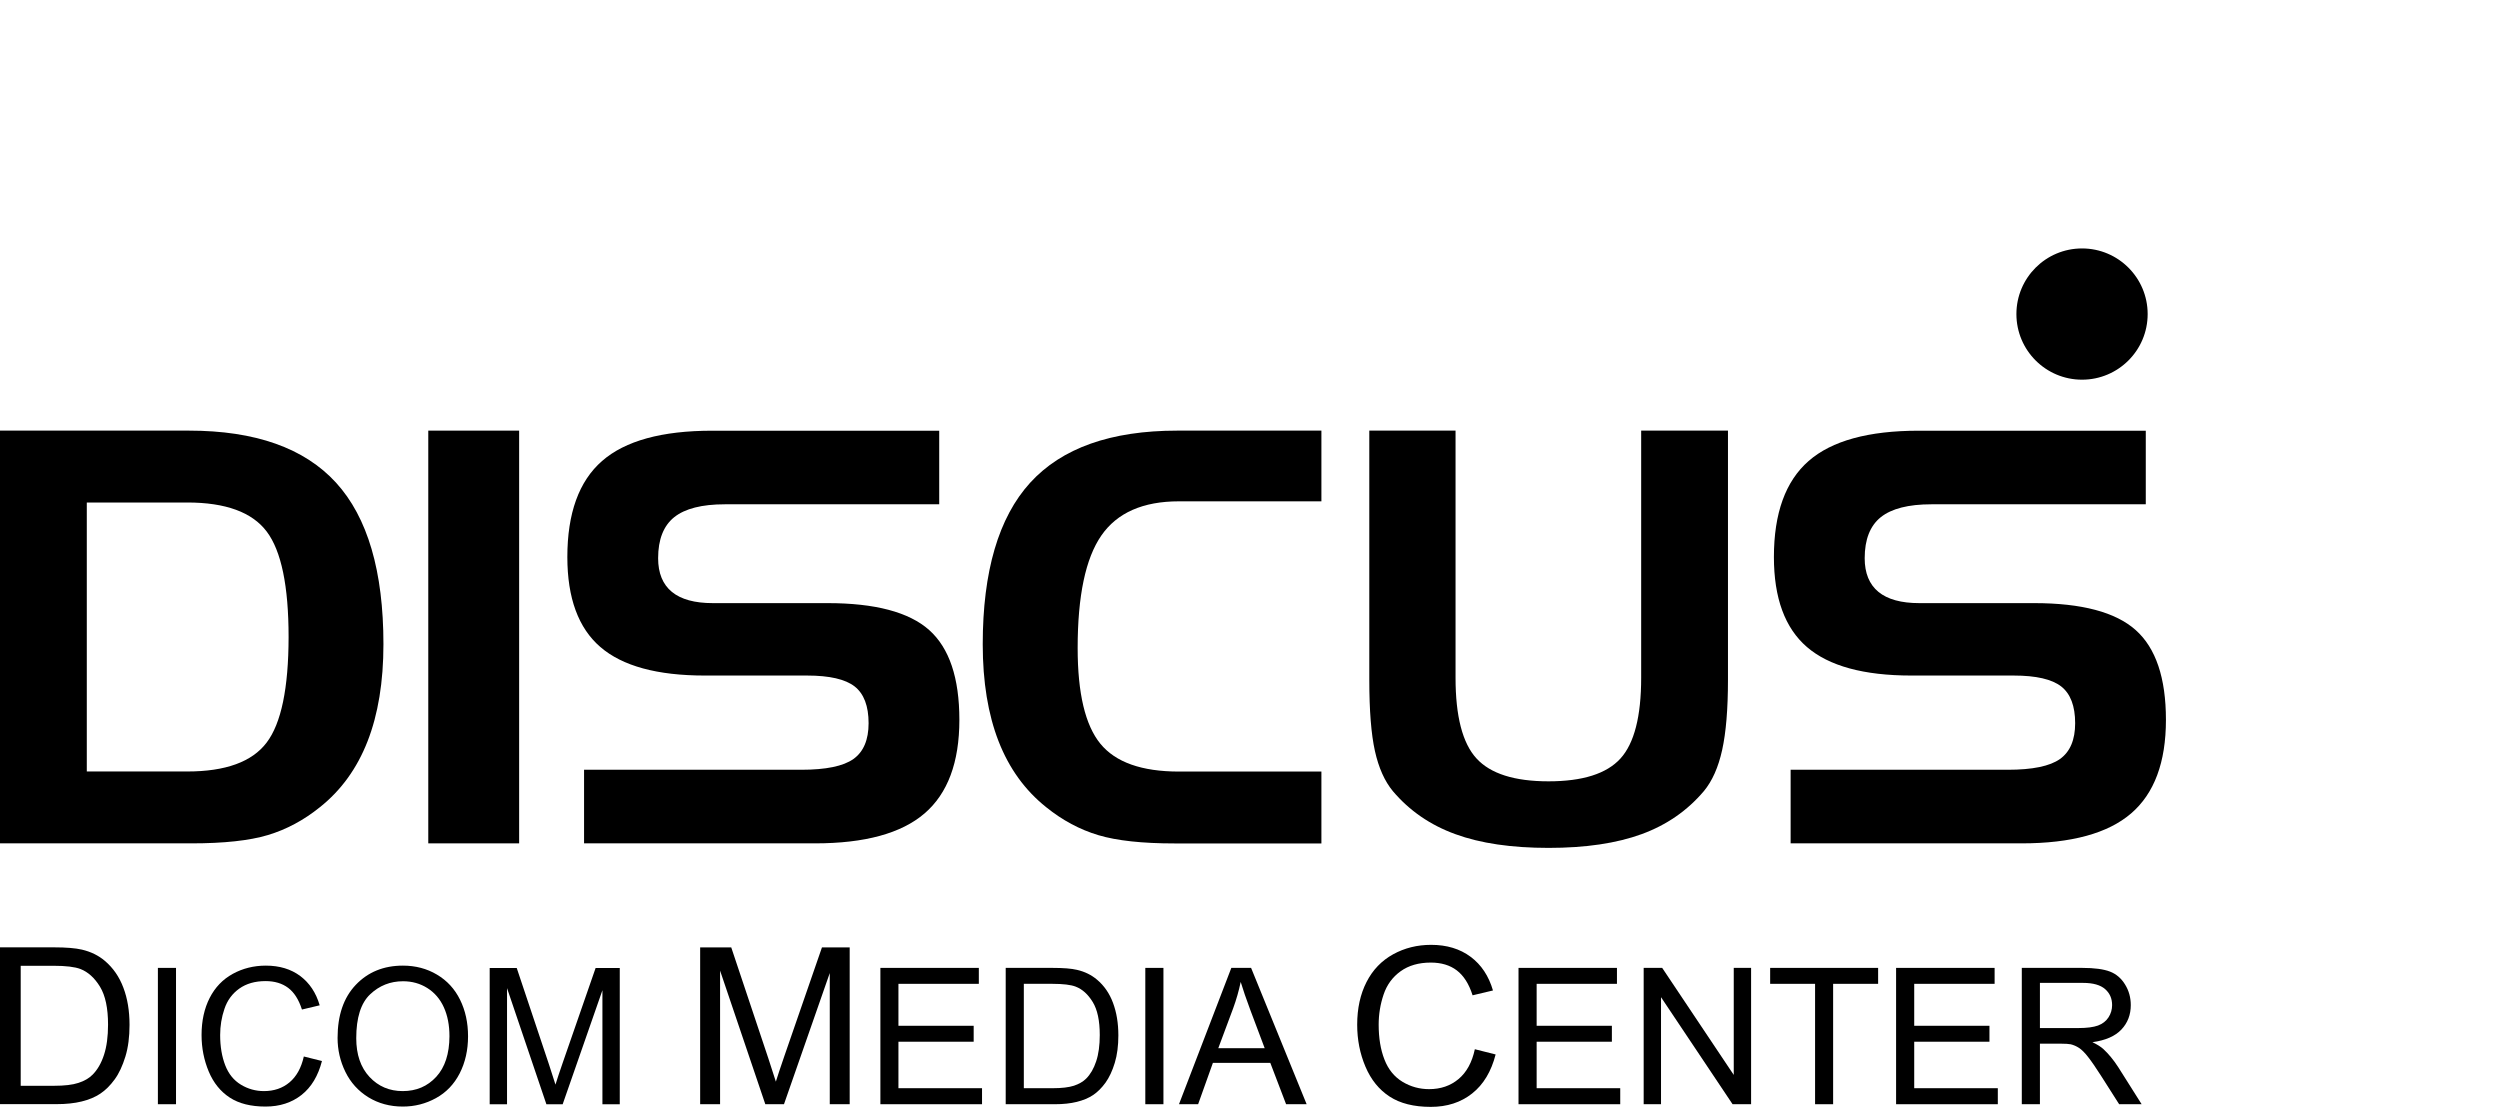
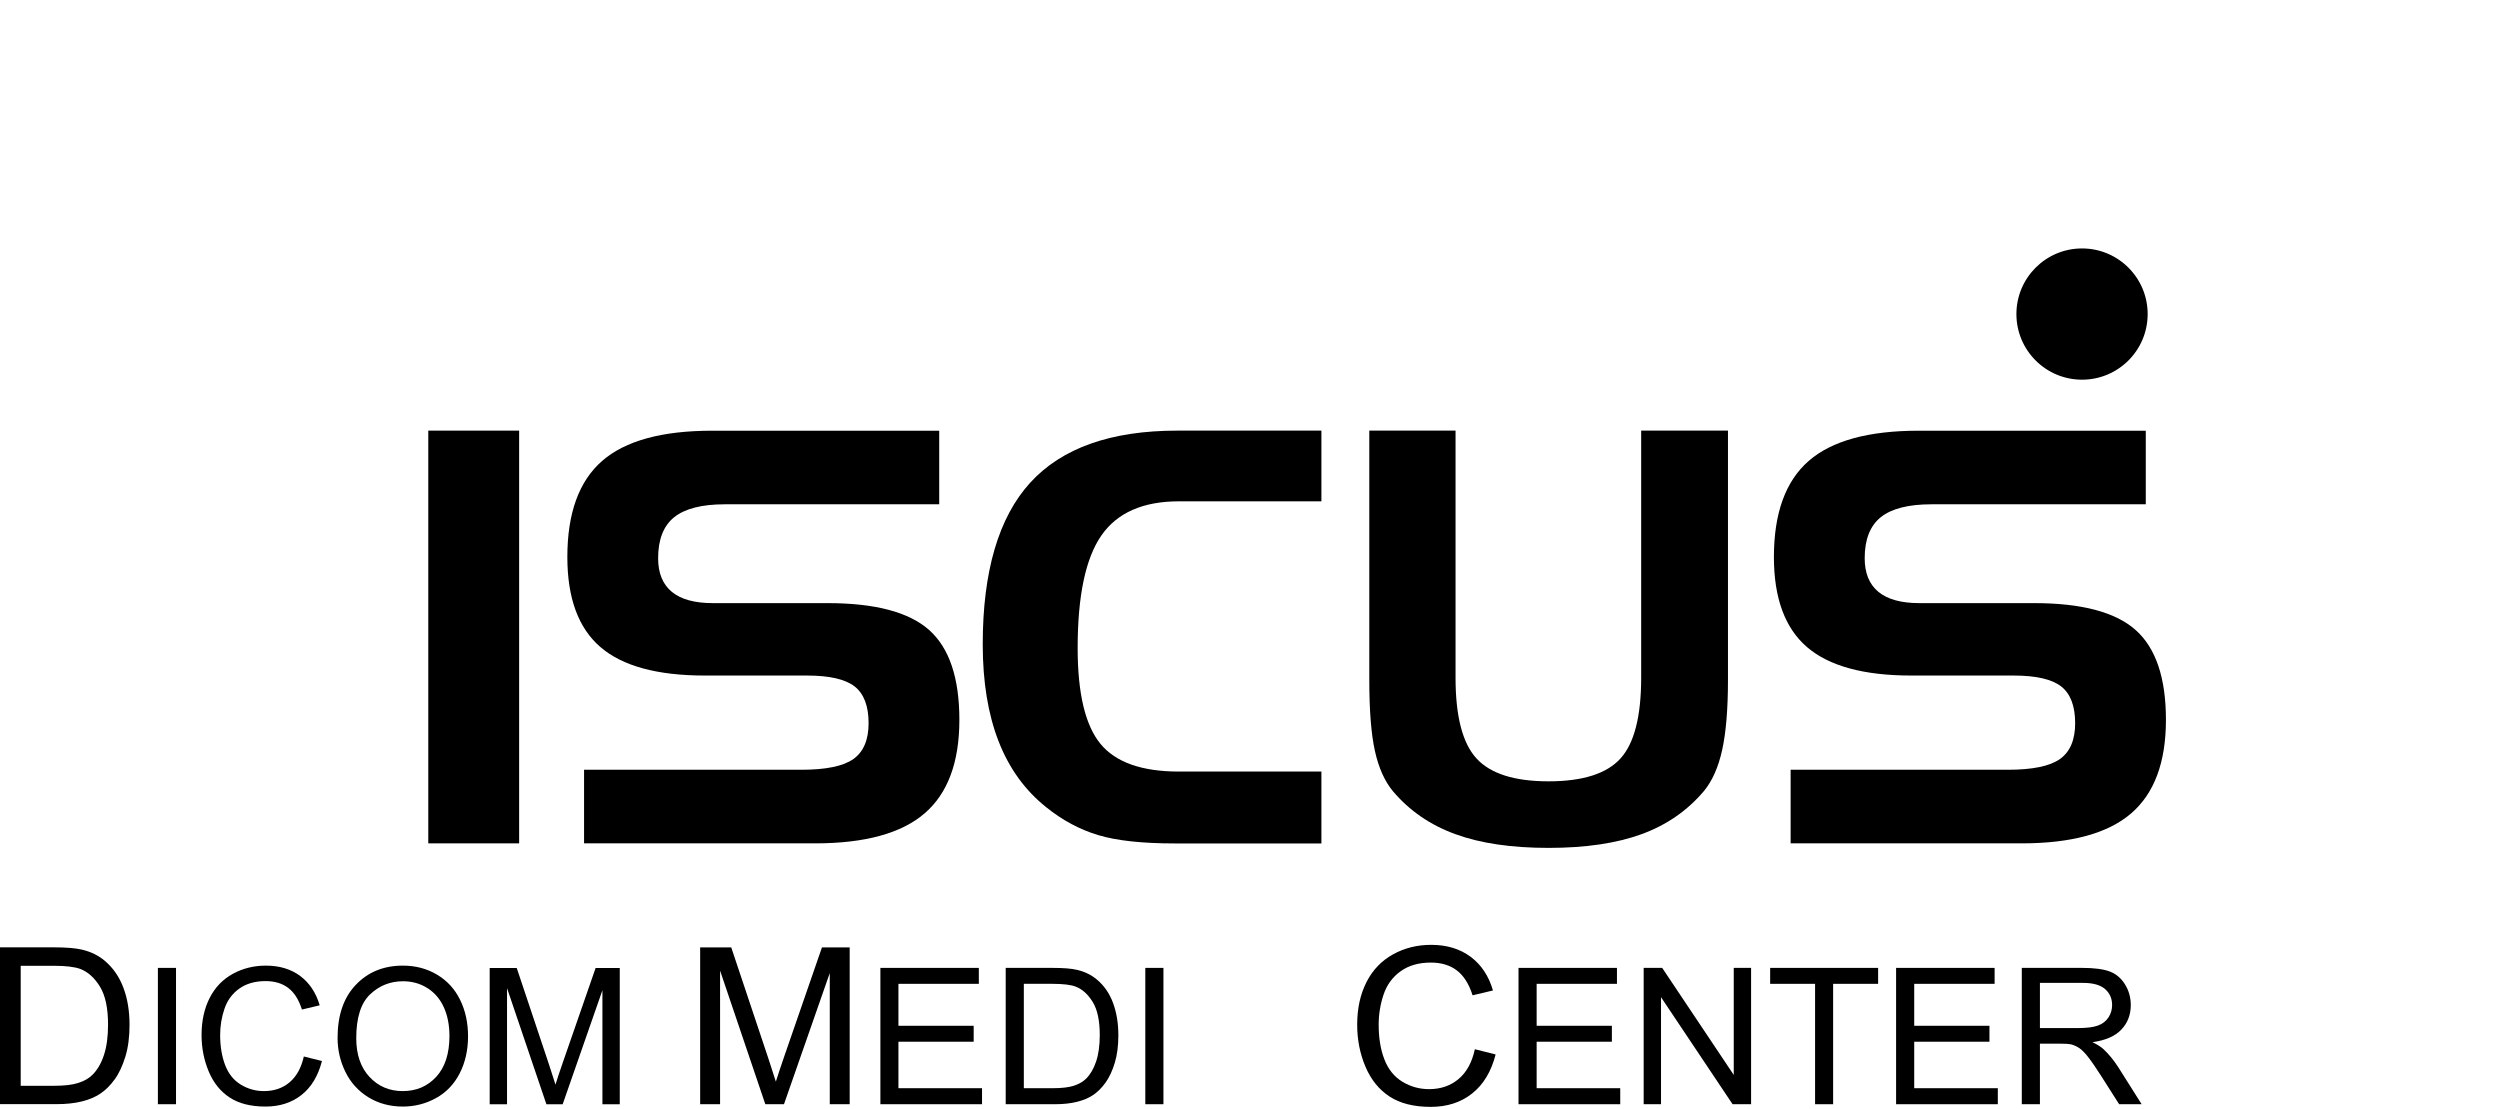
<svg xmlns="http://www.w3.org/2000/svg" version="1.1" id="Ebene_1" x="0px" y="0px" viewBox="0 0 320 142" style="enable-background:new 0 0 320 142;" xml:space="preserve">
  <g class="reg">
    <path d="M264.8,39.5h1.3c0.8,0,1.4,0,1.6-0.1c0.2-0.1,0.4-0.2,0.5-0.4c0.1-0.2,0.2-0.4,0.2-0.6   c0-0.3-0.1-0.5-0.2-0.7c-0.1-0.2-0.4-0.3-0.6-0.3c-0.1,0-0.6,0-1.3,0h-1.4L264.8,39.5L264.8,39.5z M263.1,44.5v-8.6h3.6   c0.9,0,1.6,0.1,2,0.2c0.4,0.1,0.8,0.4,1,0.8s0.4,0.8,0.4,1.3c0,0.6-0.2,1.2-0.6,1.6c-0.4,0.4-1,0.7-1.7,0.8   c0.4,0.2,0.7,0.5,0.9,0.7c0.3,0.3,0.6,0.7,1,1.4l1,1.7h-2.1l-1.3-1.9c-0.5-0.7-0.8-1.1-0.9-1.3c-0.2-0.2-0.3-0.3-0.5-0.4   c-0.2-0.1-0.5-0.1-0.9-0.1h-0.4v3.6H263.1z" />
    <circle id="XMLID_40_" class="st0" cx="266.5" cy="40.2" r="8.4" />
  </g>
  <g class="claim">
    <path d="M13.42,122.99c-0.81-0.69-1.79-1.17-2.94-1.44c-0.82-0.19-2.01-0.29-3.57-0.29H0v20.07h7.23   c1.21,0,2.29-0.11,3.22-0.34c0.94-0.23,1.73-0.56,2.4-1.01c0.66-0.44,1.27-1.05,1.83-1.82c0.56-0.77,1.01-1.75,1.37-2.92   c0.36-1.18,0.53-2.53,0.53-4.05c0-1.79-0.26-3.38-0.79-4.77C15.27,125.03,14.48,123.89,13.42,122.99z M13.31,135.03   c-0.35,1.07-0.84,1.91-1.47,2.54c-0.45,0.45-1.05,0.8-1.8,1.04c-0.75,0.25-1.79,0.37-3.11,0.37H2.65v-15.36h4.21   c1.58,0,2.72,0.14,3.43,0.41c0.98,0.38,1.82,1.14,2.51,2.27s1.03,2.75,1.03,4.85C13.83,132.67,13.66,133.96,13.31,135.03z" />
    <rect x="20.21" y="123.89" width="2.32" height="17.45" />
    <path d="M37.06,138.54c-0.89,0.75-1.99,1.12-3.27,1.12c-1.06,0-2.04-0.27-2.95-0.82c-0.91-0.55-1.58-1.37-2.01-2.48   s-0.65-2.4-0.65-3.88c0-1.15,0.18-2.27,0.55-3.35c0.36-1.08,1-1.95,1.9-2.59s2.02-0.96,3.36-0.96c1.16,0,2.13,0.29,2.9,0.87   c0.77,0.58,1.35,1.5,1.76,2.77l2.27-0.54c-0.47-1.61-1.3-2.86-2.49-3.75c-1.19-0.89-2.66-1.33-4.4-1.33   c-1.54,0-2.95,0.35-4.23,1.05c-1.28,0.7-2.27,1.73-2.96,3.08c-0.69,1.35-1.04,2.94-1.04,4.75c0,1.67,0.31,3.22,0.92,4.68   c0.61,1.45,1.51,2.56,2.69,3.33s2.7,1.15,4.58,1.15c1.82,0,3.35-0.5,4.61-1.49c1.26-1,2.12-2.44,2.61-4.34l-2.32-0.58   C38.56,136.69,37.95,137.79,37.06,138.54z" />
    <path d="M55.93,124.75c-1.29-0.77-2.75-1.15-4.36-1.15c-2.46,0-4.47,0.82-6.03,2.46s-2.33,3.9-2.33,6.79   c0,1.53,0.33,2.98,1,4.35c0.67,1.37,1.65,2.45,2.94,3.25c1.29,0.79,2.76,1.19,4.41,1.19c1.52,0,2.93-0.36,4.24-1.08   s2.32-1.77,3.04-3.17c0.71-1.39,1.07-2.98,1.07-4.74c0-1.74-0.34-3.3-1.02-4.68S57.23,125.52,55.93,124.75z M55.84,137.83   c-1.12,1.22-2.55,1.83-4.29,1.83c-1.7,0-3.12-0.6-4.25-1.81c-1.13-1.21-1.7-2.86-1.7-4.96c0-2.62,0.59-4.49,1.77-5.61   c1.18-1.12,2.58-1.68,4.22-1.68c1.15,0,2.19,0.29,3.11,0.87s1.63,1.4,2.11,2.46c0.48,1.06,0.72,2.29,0.72,3.71   C57.52,134.88,56.96,136.61,55.84,137.83z" />
    <path d="M72.03,136.03c-0.42,1.23-0.74,2.16-0.93,2.8c-0.17-0.57-0.45-1.43-0.83-2.58l-4.13-12.35h-3.46v17.45h2.22   v-14.87l5.04,14.87h2.08l5.09-14.6v14.6h2.22V123.9h-3.09L72.03,136.03z" />
    <path d="M100.38,135.23c-0.49,1.41-0.84,2.49-1.07,3.22c-0.2-0.66-0.52-1.65-0.96-2.97l-4.75-14.21h-3.98v20.07   h2.55v-17.1l5.79,17.1h2.39l5.86-16.79v16.79h2.55v-20.07h-3.55L100.38,135.23z" />
    <polygon points="115,133.34 124.63,133.34 124.63,131.3 115,131.3 115,125.93 125.29,125.93 125.29,123.89    112.69,123.89 112.69,141.34 125.7,141.34 125.7,139.29 115,139.29  " />
    <path d="M140.41,125.39c-0.71-0.6-1.56-1.02-2.56-1.25c-0.71-0.17-1.75-0.25-3.11-0.25h-6.01v17.45h6.3   c1.06,0,1.99-0.1,2.8-0.3s1.51-0.49,2.08-0.87c0.58-0.39,1.1-0.91,1.59-1.58c0.48-0.67,0.88-1.52,1.19-2.54   c0.31-1.02,0.46-2.2,0.46-3.52c0-1.56-0.23-2.94-0.68-4.15C142.02,127.16,141.33,126.16,140.41,125.39z M140.31,135.85   c-0.31,0.93-0.73,1.66-1.28,2.21c-0.39,0.39-0.91,0.69-1.56,0.91c-0.65,0.21-1.56,0.32-2.7,0.32h-3.72v-13.36h3.66   c1.37,0,2.37,0.12,2.98,0.36c0.86,0.33,1.58,0.99,2.18,1.97c0.6,0.98,0.9,2.39,0.9,4.22C140.77,133.8,140.62,134.92,140.31,135.85z   " />
    <rect x="146.6" y="123.89" width="2.32" height="17.45" />
-     <path d="M157.61,123.89l-6.7,17.45h2.45l1.89-5.29h7.35l2.02,5.29h2.63l-7.11-17.45H157.61z M155.94,134.17   l1.91-5.12c0.4-1.1,0.72-2.22,0.96-3.36c0.29,0.96,0.7,2.17,1.25,3.64l1.82,4.84H155.94z" />
    <path d="M186.69,138.12c-1.03,0.86-2.28,1.29-3.77,1.29c-1.22,0-2.35-0.31-3.4-0.94c-1.04-0.63-1.82-1.58-2.31-2.85   c-0.5-1.27-0.74-2.76-0.74-4.47c0-1.32,0.21-2.61,0.63-3.85c0.42-1.25,1.15-2.24,2.18-2.98c1.03-0.74,2.32-1.11,3.86-1.11   c1.34,0,2.45,0.33,3.33,1s1.56,1.73,2.02,3.19l2.61-0.62c-0.54-1.85-1.49-3.29-2.86-4.31s-3.05-1.53-5.06-1.53   c-1.77,0-3.39,0.4-4.86,1.21s-2.61,1.99-3.4,3.54c-0.8,1.56-1.2,3.38-1.2,5.47c0,1.92,0.35,3.71,1.06,5.38   c0.71,1.67,1.74,2.94,3.09,3.82c1.35,0.88,3.11,1.32,5.27,1.32c2.09,0,3.85-0.57,5.3-1.72c1.44-1.14,2.44-2.81,3-4.99l-2.66-0.67   C188.42,135.99,187.72,137.26,186.69,138.12z" />
    <polygon points="196.69,133.34 206.32,133.34 206.32,131.3 196.69,131.3 196.69,125.93 206.97,125.93    206.97,123.89 194.37,123.89 194.37,141.34 207.39,141.34 207.39,139.29 196.69,139.29  " />
    <polygon points="221.92,137.59 212.76,123.89 210.39,123.89 210.39,141.34 212.61,141.34 212.61,127.64    221.77,141.34 224.14,141.34 224.14,123.89 221.92,123.89  " />
    <polygon points="226.58,125.93 232.33,125.93 232.33,141.34 234.64,141.34 234.64,125.93 240.4,125.93 240.4,123.89    226.58,123.89  " />
    <polygon points="245.02,133.34 254.65,133.34 254.65,131.3 245.02,131.3 245.02,125.93 255.31,125.93 255.31,123.89    242.7,123.89 242.7,141.34 255.72,141.34 255.72,139.29 245.02,139.29  " />
    <path d="M271.13,136.59c-0.6-0.93-1.24-1.7-1.91-2.32c-0.32-0.29-0.78-0.58-1.39-0.87c1.67-0.23,2.91-0.77,3.71-1.62   c0.8-0.85,1.2-1.89,1.2-3.13c0-0.96-0.24-1.84-0.73-2.63c-0.48-0.79-1.13-1.35-1.94-1.66c-0.81-0.31-1.99-0.47-3.54-0.47h-7.74   v17.45h2.32v-7.75h2.67c0.59,0,1.02,0.03,1.28,0.08c0.36,0.09,0.71,0.24,1.05,0.46c0.34,0.22,0.74,0.61,1.17,1.17   c0.44,0.56,0.99,1.36,1.66,2.41l2.31,3.63h2.88L271.13,136.59z M266.07,131.59h-4.96v-5.78h5.52c1.29,0,2.23,0.27,2.83,0.8   c0.6,0.53,0.89,1.21,0.89,2.04c0,0.56-0.15,1.09-0.46,1.57c-0.31,0.48-0.76,0.83-1.35,1.05   C267.95,131.48,267.12,131.59,266.07,131.59z" />
  </g>
  <g class="image">
    <path d="M273.37,80.65c-2.58-2.3-6.91-3.45-13-3.45h-14.69c-2.32,0-4.07-0.48-5.24-1.44c-1.17-0.96-1.76-2.4-1.76-4.31   c0-2.4,0.69-4.15,2.06-5.25c1.38-1.1,3.54-1.65,6.48-1.65h27.44v-9.42h-29.05c-6.45,0-11.15,1.29-14.11,3.88s-4.44,6.69-4.44,12.29   c0,5.25,1.41,9.09,4.23,11.52c2.82,2.43,7.27,3.65,13.36,3.65h13.1c2.87,0,4.9,0.47,6.09,1.4c1.18,0.93,1.78,2.5,1.78,4.7   c0,2.13-0.65,3.66-1.94,4.58s-3.52,1.38-6.68,1.38h-27.8v9.42h29.56c6.38,0,11.05-1.28,14.02-3.83s4.46-6.55,4.46-11.98   C277.24,86.78,275.95,82.95,273.37,80.65z" />
    <path d="M210.07,86.75c0,4.96-0.89,8.41-2.66,10.35c-1.77,1.94-4.84,2.91-9.2,2.91c-4.36,0-7.44-0.98-9.22-2.93   c-1.79-1.95-2.68-5.4-2.68-10.33V55.12h-11.04v31.91c0,3.91,0.24,6.94,0.72,9.1c0.48,2.16,1.25,3.87,2.3,5.14   c2.11,2.49,4.77,4.33,7.99,5.5c3.22,1.18,7.2,1.76,11.94,1.76s8.71-0.59,11.91-1.76c3.2-1.17,5.85-3.01,7.96-5.5   c1.08-1.3,1.86-3.06,2.35-5.29c0.49-2.23,0.74-5.22,0.74-8.96v-31.9h-11.11V86.75z" />
    <path d="M131.86,61.79c-4.04,4.44-6.07,11.34-6.07,20.68c0,4.82,0.68,8.95,2.03,12.42c1.35,3.46,3.38,6.27,6.09,8.43   c2.08,1.68,4.31,2.87,6.68,3.58s5.63,1.06,9.77,1.06h18.78v-9.2H150.9c-4.76,0-8.11-1.19-10.05-3.56   c-1.94-2.37-2.91-6.45-2.91-12.25c0-6.68,1.01-11.48,3.03-14.4c2.02-2.92,5.33-4.38,9.93-4.38h18.24v-9.05h-18.45   C142.18,55.12,135.91,57.35,131.86,61.79z" />
    <path d="M105.93,77.2H91.24c-2.32,0-4.07-0.48-5.24-1.44s-1.76-2.4-1.76-4.31c0-2.4,0.69-4.15,2.06-5.25   c1.38-1.1,3.54-1.65,6.48-1.65h27.44v-9.42H91.17c-6.45,0-11.15,1.29-14.11,3.88s-4.44,6.69-4.44,12.29   c0,5.25,1.41,9.09,4.23,11.52c2.82,2.43,7.27,3.65,13.36,3.65h13.1c2.87,0,4.9,0.47,6.09,1.4c1.18,0.93,1.78,2.5,1.78,4.7   c0,2.13-0.65,3.66-1.94,4.58c-1.29,0.92-3.52,1.38-6.68,1.38h-27.8v9.42h29.56c6.38,0,11.05-1.28,14.02-3.83s4.46-6.55,4.46-11.98   c0-5.37-1.29-9.2-3.87-11.5C116.35,78.35,112.02,77.2,105.93,77.2z" />
    <rect x="54.82" y="55.12" width="11.63" height="52.83" />
-     <path d="M24.18,55.12H0v52.83h24.51c4.14,0,7.4-0.35,9.77-1.06s4.6-1.9,6.68-3.58c2.71-2.16,4.74-4.97,6.09-8.43   c1.35-3.46,2.03-7.6,2.03-12.42c0-9.34-2.02-16.24-6.07-20.68C38.96,57.35,32.68,55.12,24.18,55.12z M34.13,95.05   c-1.87,2.47-5.26,3.7-10.17,3.7H11.11V64.32h12.86c4.91,0,8.3,1.24,10.17,3.72c1.87,2.48,2.8,6.98,2.8,13.5   C36.93,88.08,36,92.59,34.13,95.05z" />
  </g>
</svg>